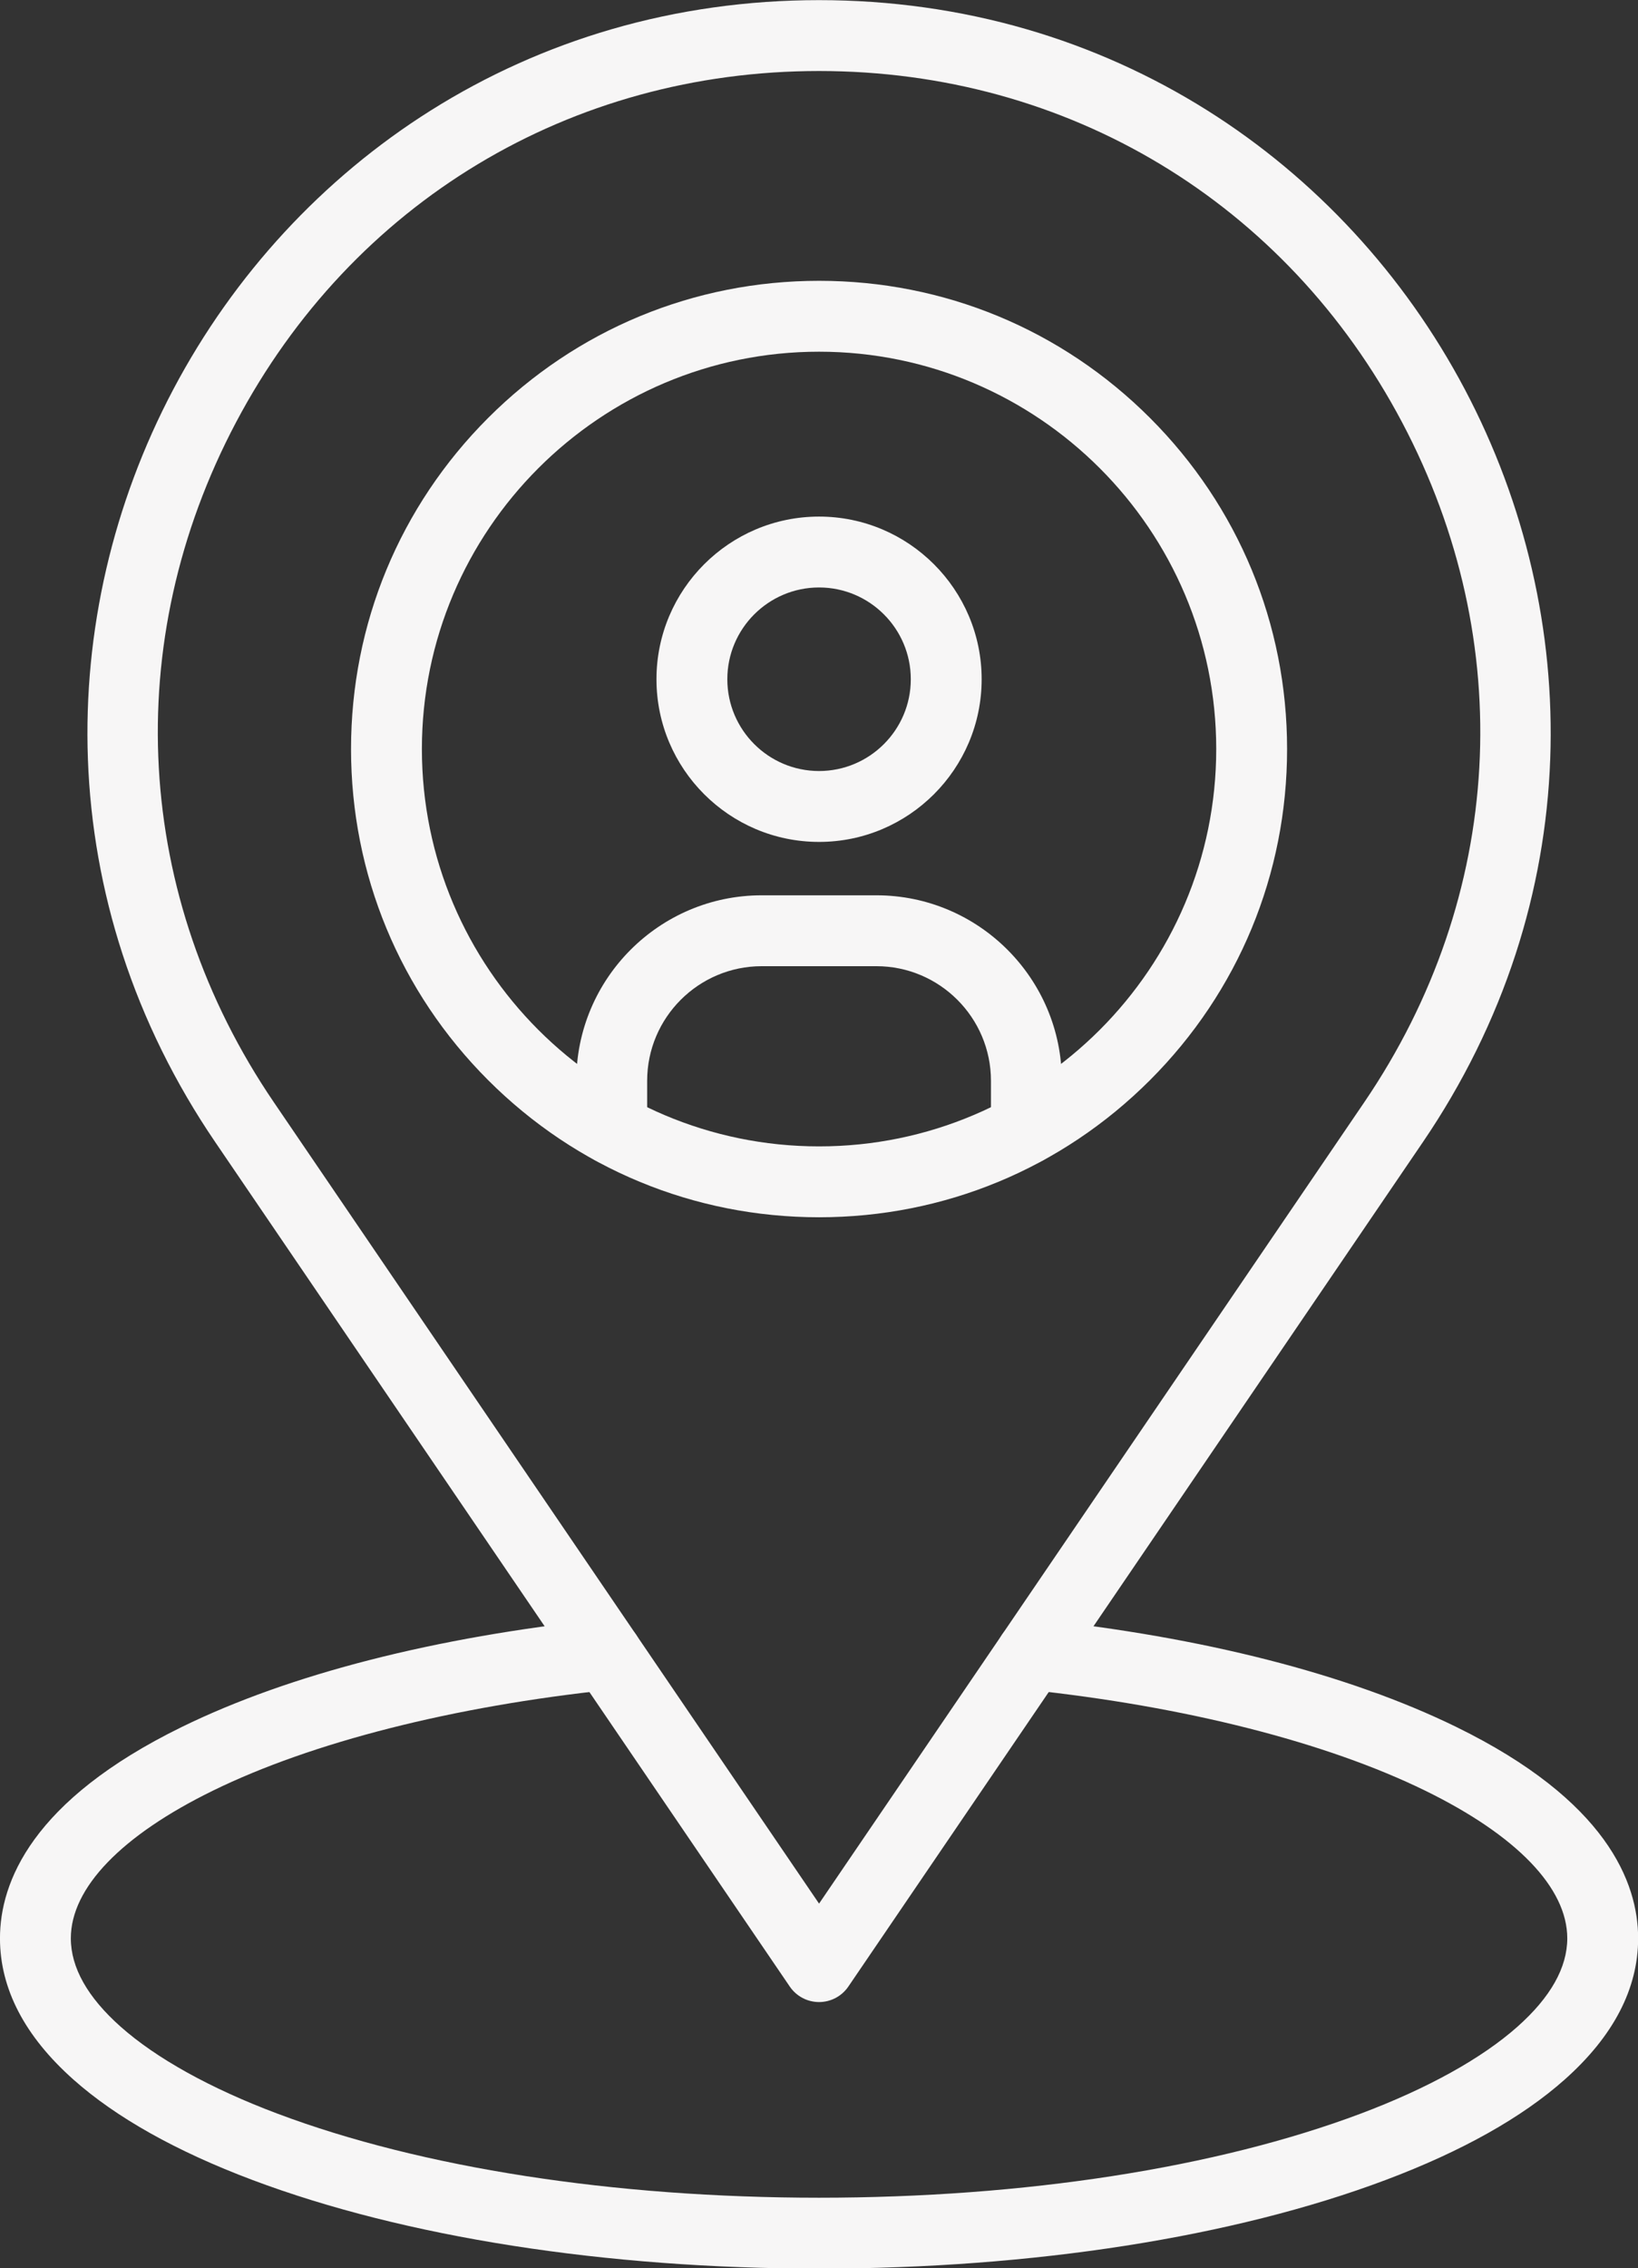
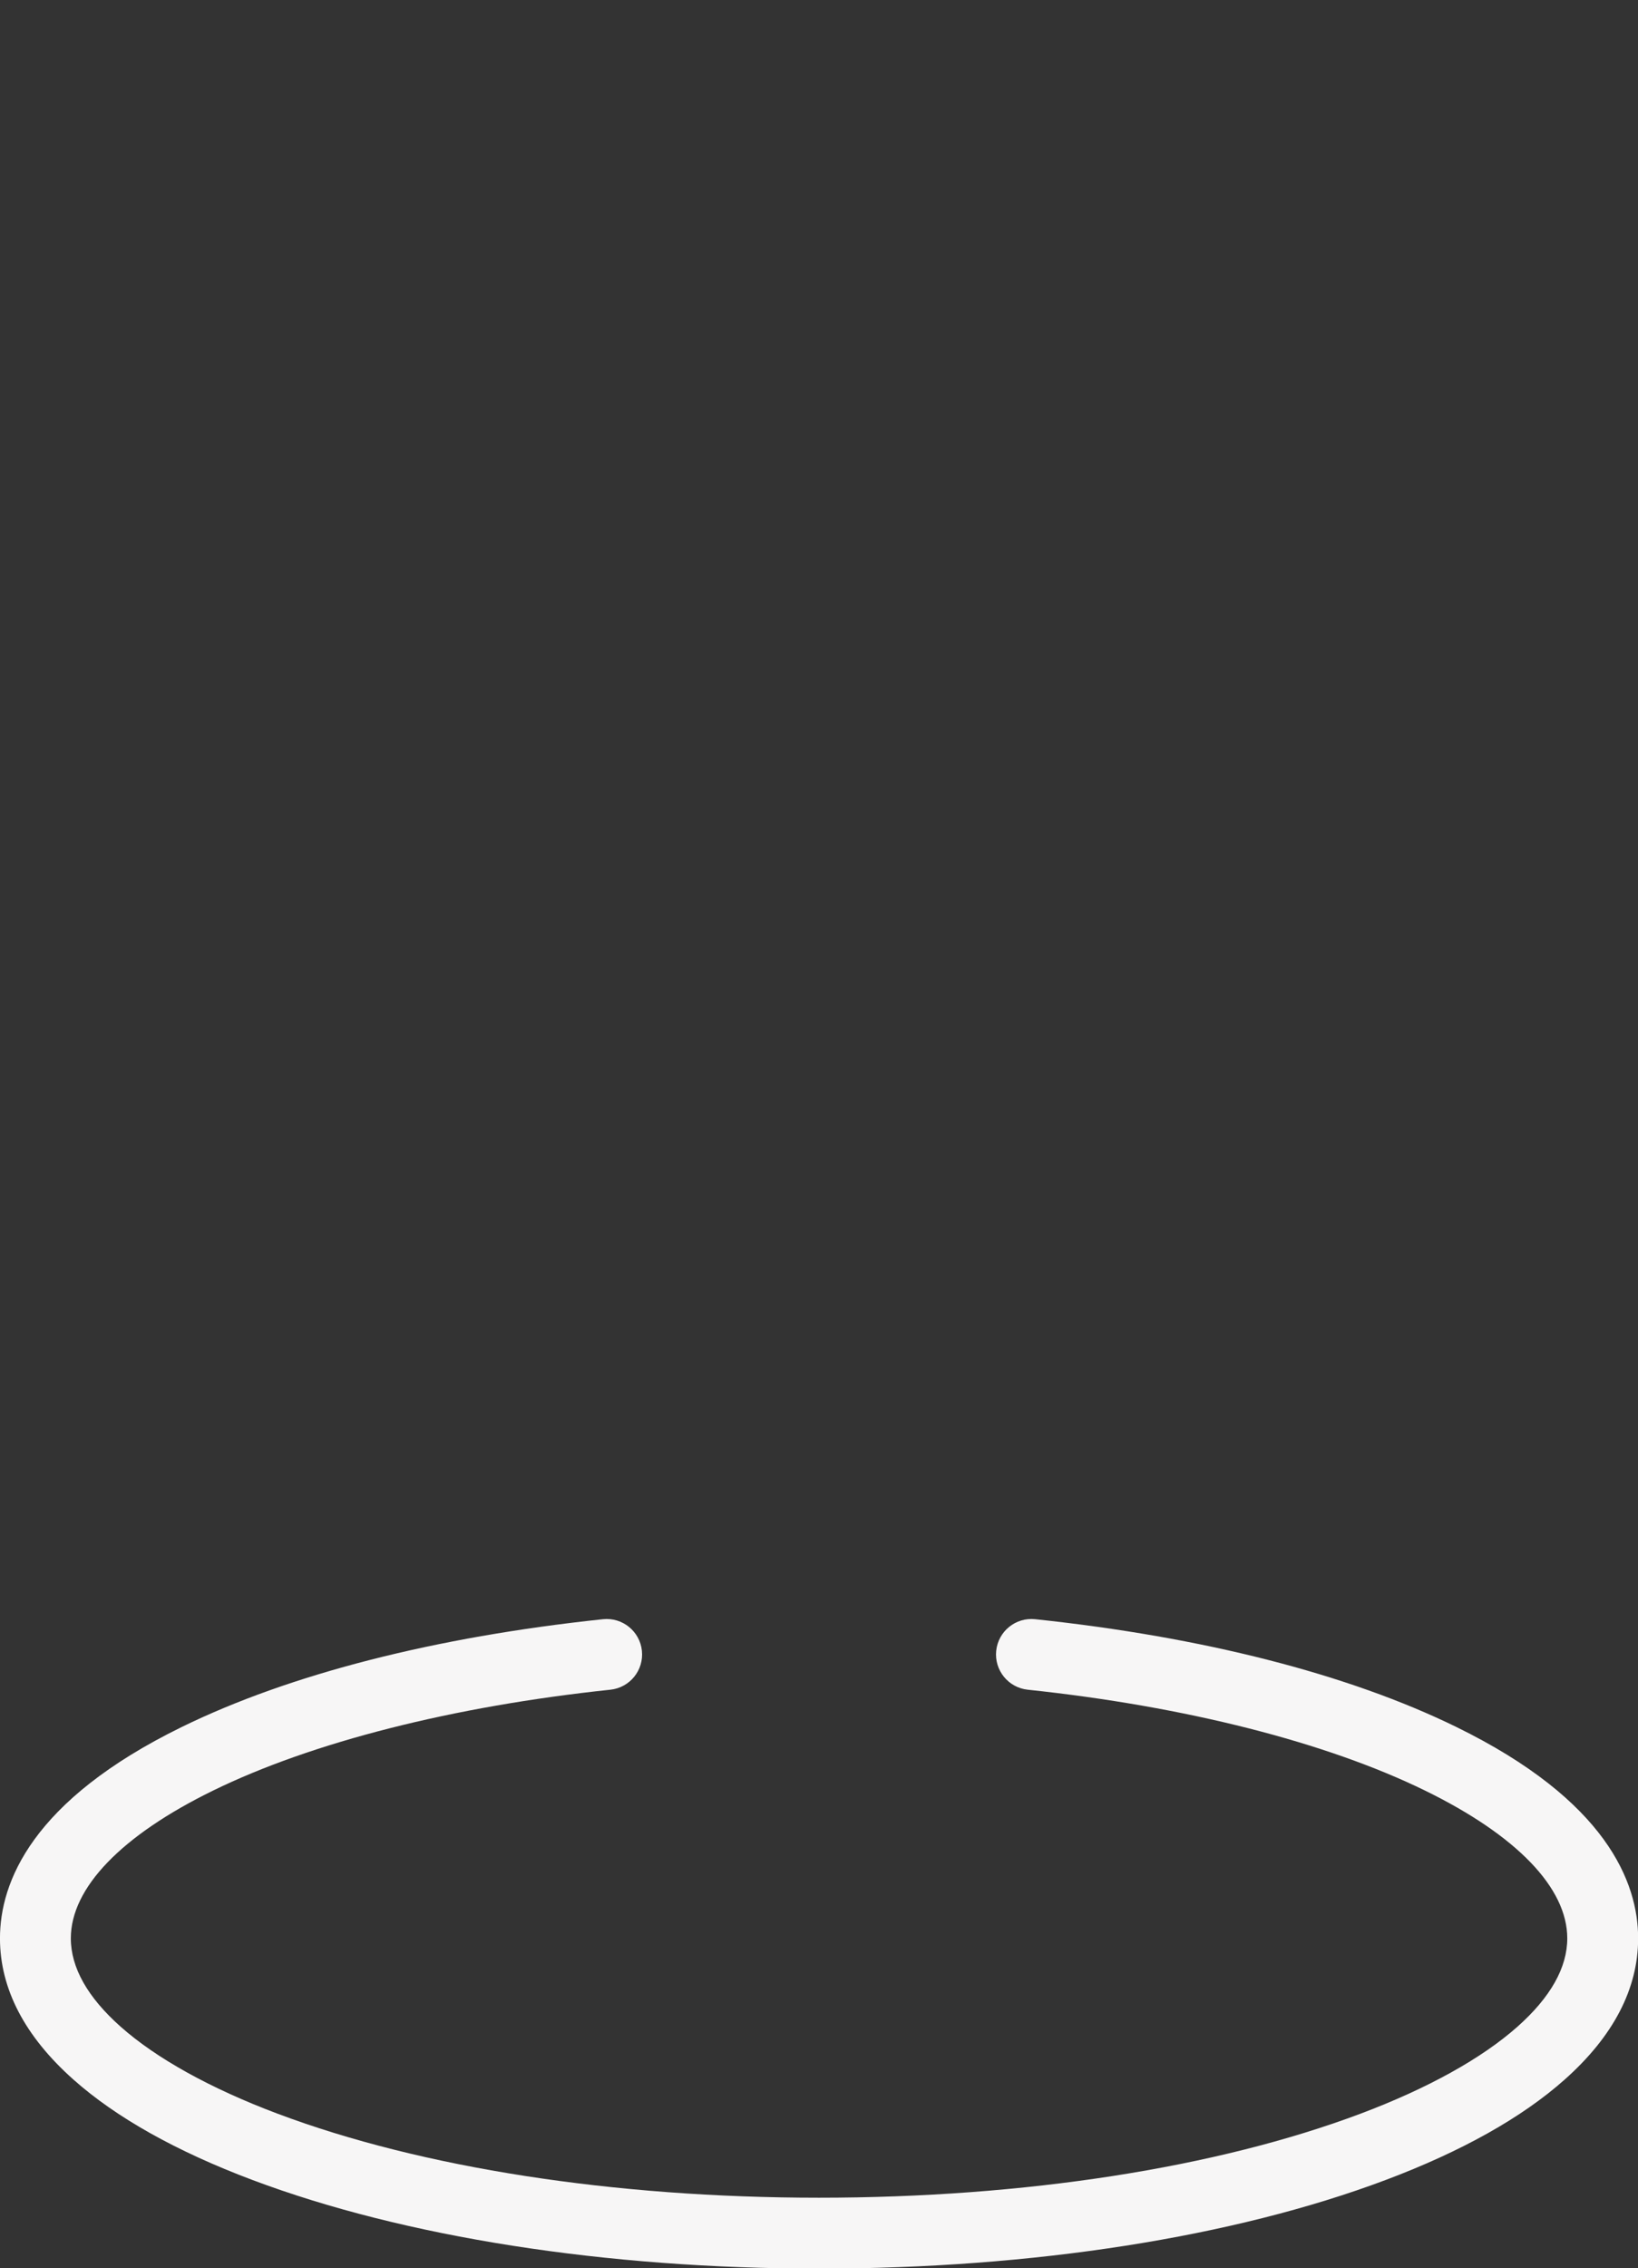
<svg xmlns="http://www.w3.org/2000/svg" fill="#000000" height="368.6" preserveAspectRatio="xMidYMid meet" version="1" viewBox="113.1 62.4 266.3 368.6" width="266.3" zoomAndPan="magnify">
  <rect x="113.1" y="62.4" width="266.3" height="368.6" fill="#333333" stroke="none" />
  <g>
    <g>
      <g>
        <g>
          <g id="change1_2">
-             <path d="M246.26,387.743c-1.906,0-3.689-0.943-4.762-2.519l-93.408-137.229 c-6.523-9.583-11.598-19.872-15.083-30.582c-3.338-10.257-5.228-20.917-5.617-31.686c-0.748-20.702,4.058-41.478,13.9-60.082 c9.841-18.604,24.312-34.268,41.847-45.298c9.121-5.738,18.997-10.174,29.355-13.186c10.814-3.145,22.175-4.74,33.768-4.74 c11.593,0,22.954,1.595,33.769,4.739c10.357,3.012,20.234,7.448,29.355,13.186c17.535,11.03,32.005,26.694,41.847,45.298 c9.842,18.604,14.648,39.38,13.9,60.082c-0.389,10.768-2.279,21.429-5.617,31.686c-3.486,10.71-8.56,20.999-15.083,30.582 l-93.408,137.229C249.949,386.799,248.166,387.743,246.26,387.743L246.26,387.743z M246.26,73.94 c-40.442,0-75.877,21.342-94.788,57.09c-18.911,35.748-16.615,77.05,6.141,110.481l88.646,130.234l88.646-130.234 c22.756-33.432,25.052-74.734,6.141-110.482C322.137,95.282,286.703,73.94,246.26,73.94z" fill="#f7f6f6" />
-           </g>
+             </g>
          <g id="change1_5">
-             <path d="M246.26,260.212c-20.324,0-39.432-7.915-53.804-22.286 c-14.371-14.371-22.286-33.479-22.286-53.804s7.915-39.432,22.286-53.804c14.372-14.371,33.479-22.286,53.804-22.286 c20.325,0,39.432,7.915,53.804,22.286c14.371,14.372,22.286,33.479,22.286,53.804c0,20.324-7.915,39.432-22.286,53.804 C285.693,252.298,266.585,260.212,246.26,260.212L246.26,260.212z M246.26,119.553c-35.604,0-64.57,28.966-64.57,64.57 s28.966,64.57,64.57,64.57c35.604,0,64.57-28.966,64.57-64.57S281.864,119.553,246.26,119.553z" fill="#f7f6f6" />
-           </g>
+             </g>
          <g id="change1_1">
-             <path d="M246.26,199.215c-14.576,0-26.434-11.859-26.434-26.434c0-14.576,11.858-26.434,26.434-26.434 c14.576,0,26.434,11.858,26.434,26.434C272.694,187.357,260.836,199.215,246.26,199.215L246.26,199.215z M246.26,157.866 c-8.224,0-14.914,6.691-14.914,14.914s6.691,14.914,14.914,14.914c8.224,0,14.914-6.691,14.914-14.914 S254.484,157.866,246.26,157.866z" fill="#f7f6f6" />
-           </g>
+             </g>
          <g id="change1_4">
-             <path d="M279.967,251.623c-3.181,0-5.76-2.579-5.76-5.76v-7.825c0-10.272-8.357-18.628-18.628-18.628 l-18.637,0c-10.272,0-18.629,8.357-18.629,18.629v7.825c0,3.181-2.579,5.76-5.76,5.76c-3.181,0-5.76-2.579-5.76-5.76v-7.825 c0-16.624,13.524-30.148,30.148-30.148l18.637,0c16.624,0,30.148,13.524,30.148,30.148v7.825 C285.727,249.045,283.148,251.623,279.967,251.623z" fill="#f7f6f6" />
-           </g>
+             </g>
        </g>
        <g id="change1_3">
          <path d="M246.26,431.06c-34.706,0-67.42-5.115-92.115-14.402c-12.365-4.65-22.157-10.14-29.104-16.316 c-7.926-7.047-11.945-14.77-11.945-22.955c0-9.074,5.13-22.399,29.572-34.353c17.529-8.573,41.202-14.626,68.457-17.506 c3.165-0.335,5.999,1.959,6.333,5.123c0.335,3.164-1.96,5.999-5.123,6.333c-25.561,2.7-48.505,8.524-64.606,16.398 c-14.905,7.29-23.114,15.815-23.114,24.004c0,4.752,2.718,9.579,8.079,14.345c5.804,5.16,14.623,10.051,25.504,14.143 c23.431,8.812,54.705,13.664,88.06,13.664c33.355,0,64.628-4.853,88.06-13.665c10.881-4.092,19.701-8.982,25.504-14.143 c5.361-4.766,8.079-9.593,8.079-14.345c0-8.19-8.209-16.714-23.114-24.004c-16.1-7.874-39.045-13.698-64.605-16.398 c-3.164-0.334-5.457-3.17-5.123-6.333c0.334-3.164,3.168-5.458,6.333-5.123c27.255,2.879,50.927,8.933,68.457,17.506 c24.442,11.954,29.572,25.279,29.572,34.353c0,8.185-4.019,15.908-11.945,22.955c-6.947,6.177-16.739,11.666-29.104,16.316 C313.68,425.945,280.966,431.06,246.26,431.06z" fill="#f7f6f6" />
        </g>
      </g>
    </g>
  </g>
</svg>